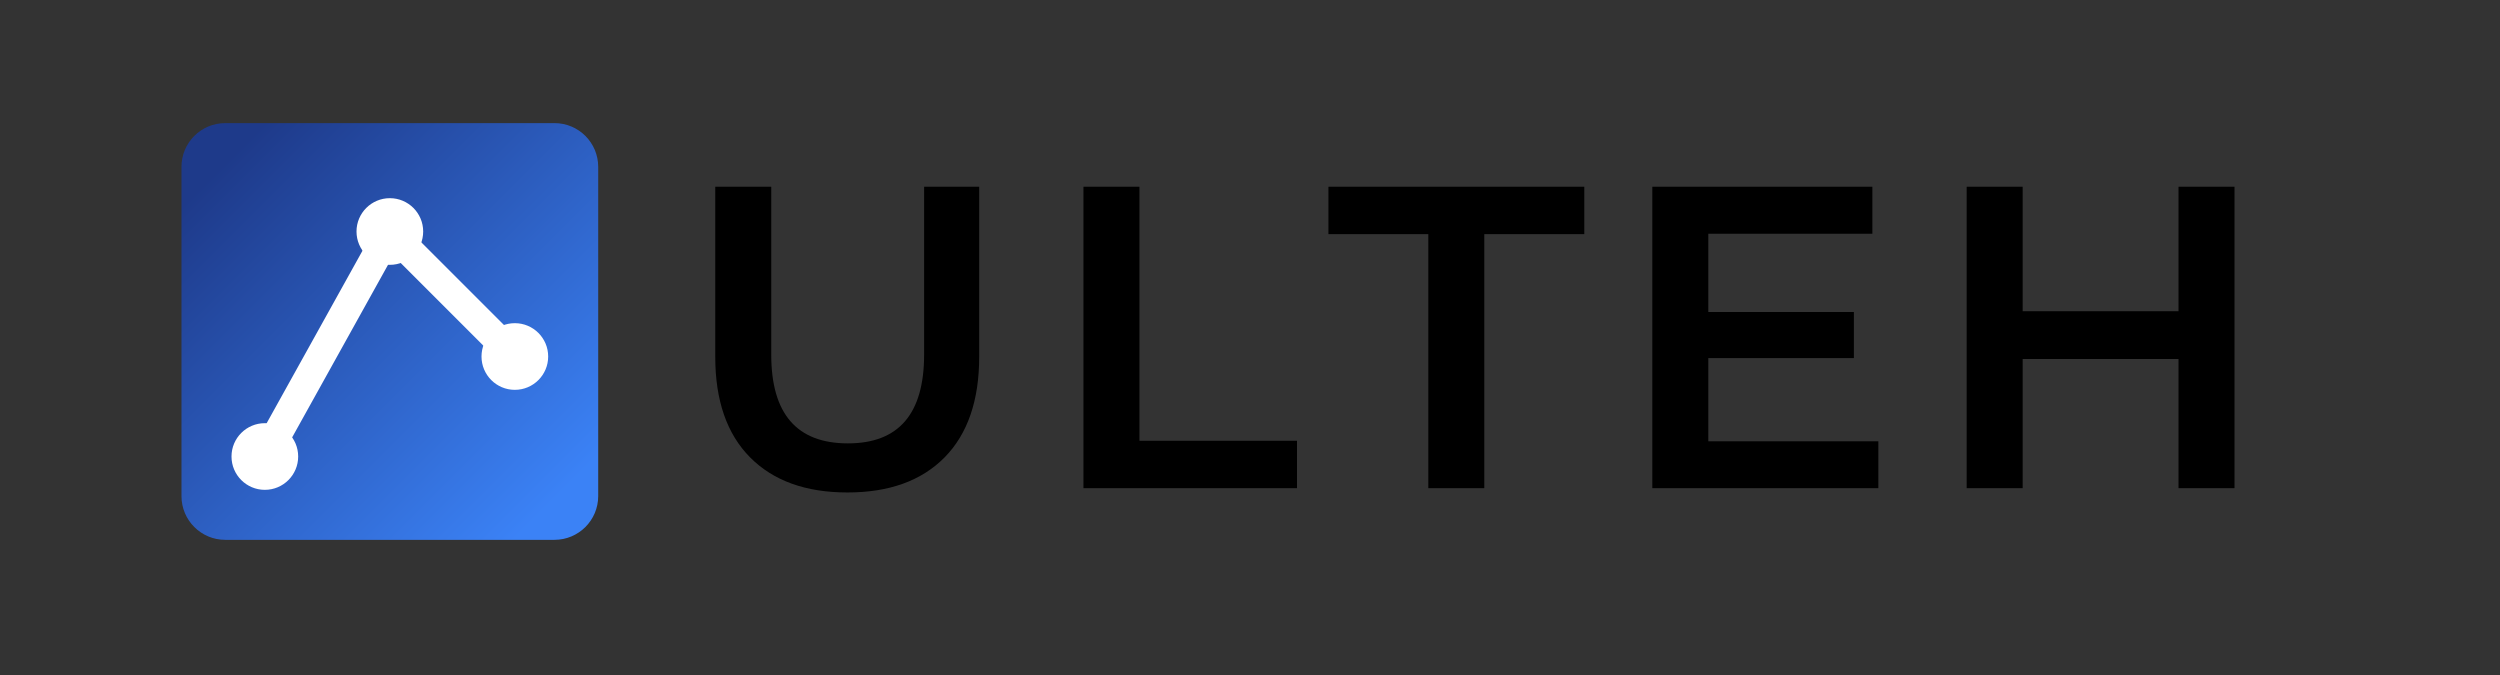
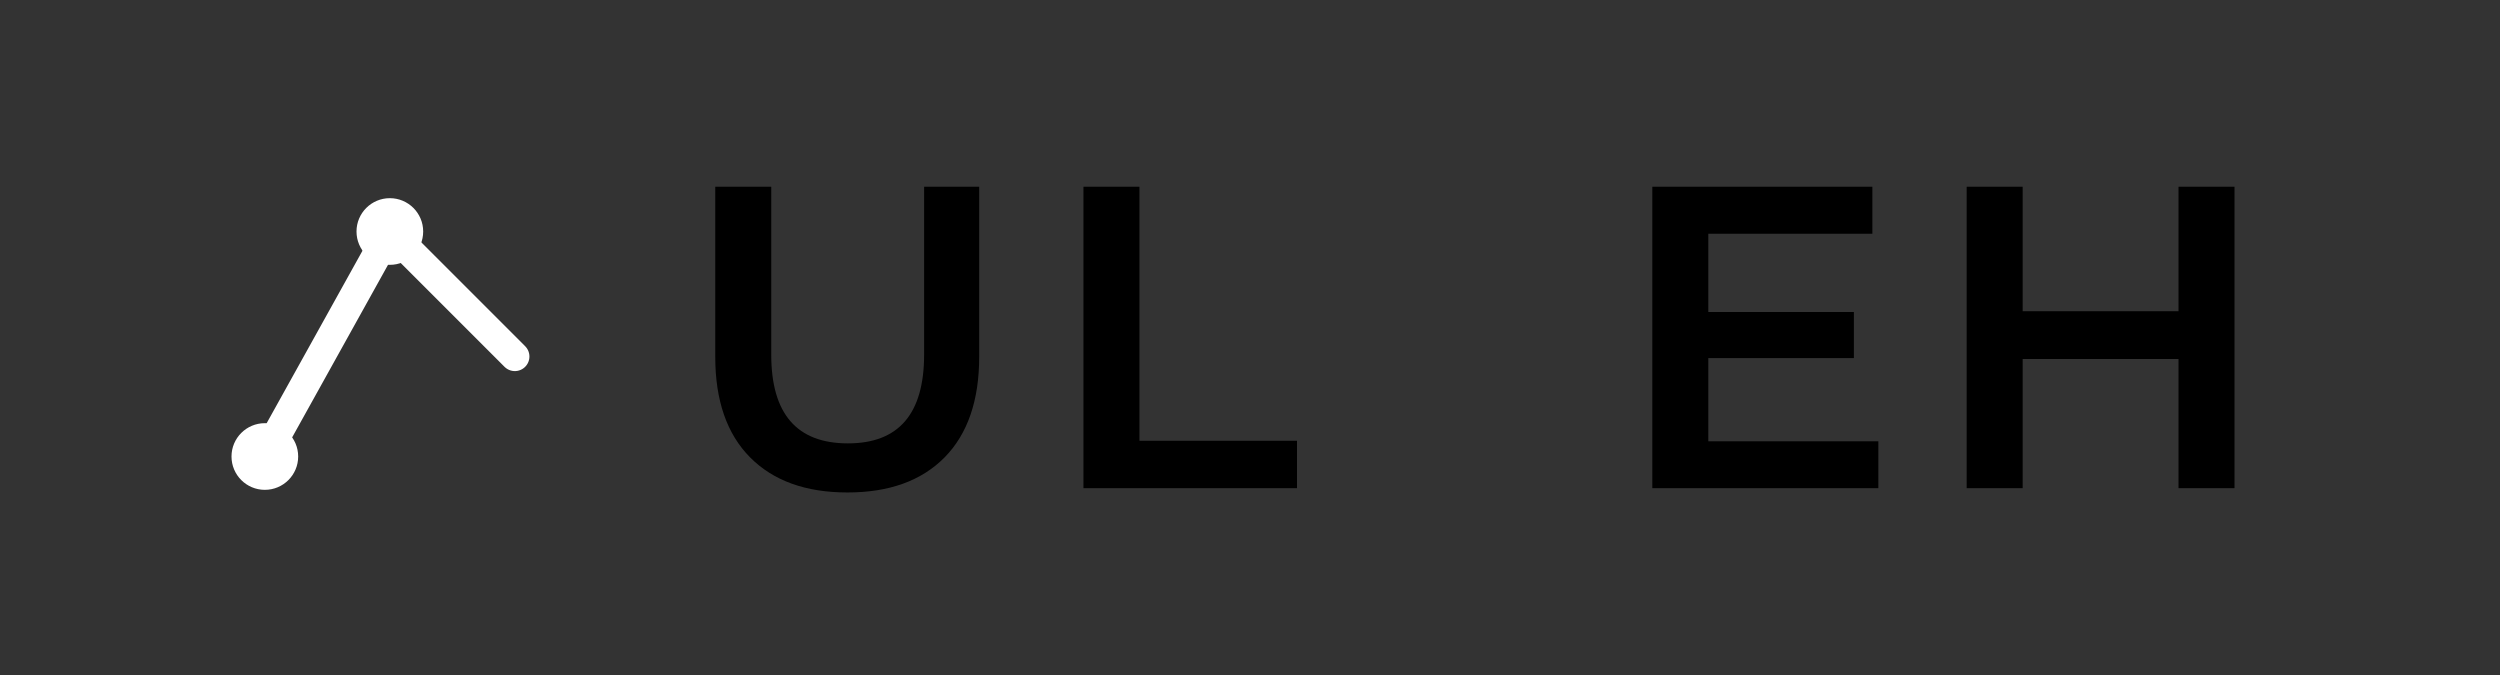
<svg xmlns="http://www.w3.org/2000/svg" width="400" zoomAndPan="magnify" viewBox="0 0 300 81" height="108" preserveAspectRatio="xMidYMid meet" version="1.0">
  <rect x="0" y="0" width="300" height="81" fill="#333333" stroke="none" />
  <defs>
    <g />
    <linearGradient id="blueGradient" x1="0%" y1="0%" x2="100%" y2="100%">
      <stop offset="10%" stop-color="#1e3a8a" />
      <stop offset="90%" stop-color="#3b82f6" />
    </linearGradient>
    <clipPath id="760428e600">
-       <path d="M 21.777 14.773 L 71.785 14.773 L 71.785 64.781 L 21.777 64.781 Z M 21.777 14.773 " clip-rule="nonzero" />
-     </clipPath>
+       </clipPath>
    <clipPath id="5c7e51182c">
-       <path d="M 27.027 14.773 L 66.535 14.773 C 69.434 14.773 71.785 17.121 71.785 20.023 L 71.785 59.531 C 71.785 62.43 69.434 64.781 66.535 64.781 L 27.027 64.781 C 24.129 64.781 21.777 62.43 21.777 59.531 L 21.777 20.023 C 21.777 17.121 24.129 14.773 27.027 14.773 Z M 27.027 14.773 " clip-rule="nonzero" />
-     </clipPath>
+       </clipPath>
  </defs>
  <g fill="#000000" fill-opacity="1">
    <g transform="translate(81.284, 58.58)">
      <g>
        <path d="M 20.406 0.516 C 15.414 0.516 11.523 -0.883 8.734 -3.688 C 5.941 -6.5 4.547 -10.523 4.547 -15.766 L 4.547 -36.172 L 11.266 -36.172 L 11.266 -16.016 C 11.266 -8.922 14.332 -5.375 20.469 -5.375 C 26.562 -5.375 29.609 -8.922 29.609 -16.016 L 29.609 -36.172 L 36.219 -36.172 L 36.219 -15.766 C 36.219 -10.523 34.832 -6.5 32.062 -3.688 C 29.289 -0.883 25.406 0.516 20.406 0.516 Z M 20.406 0.516 " />
      </g>
    </g>
  </g>
  <g fill="#000000" fill-opacity="1">
    <g transform="translate(125.156, 58.58)">
      <g>
        <path d="M 4.859 -36.172 L 11.578 -36.172 L 11.578 -5.688 L 30.484 -5.688 L 30.484 0 L 4.859 0 Z M 4.859 -36.172 " />
      </g>
    </g>
  </g>
  <g fill="#000000" fill-opacity="1">
    <g transform="translate(159.21, 58.58)">
      <g>
-         <path d="M 12.188 -30.484 L 0.203 -30.484 L 0.203 -36.172 L 30.906 -36.172 L 30.906 -30.484 L 18.906 -30.484 L 18.906 0 L 12.188 0 Z M 12.188 -30.484 " />
-       </g>
+         </g>
    </g>
  </g>
  <g fill="#000000" fill-opacity="1">
    <g transform="translate(193.419, 58.58)">
      <g>
        <path d="M 31.984 -5.625 L 31.984 0 L 4.859 0 L 4.859 -36.172 L 31.266 -36.172 L 31.266 -30.531 L 11.578 -30.531 L 11.578 -21.141 L 29.047 -21.141 L 29.047 -15.609 L 11.578 -15.609 L 11.578 -5.625 Z M 31.984 -5.625 " />
      </g>
    </g>
  </g>
  <g fill="#000000" fill-opacity="1">
    <g transform="translate(231.141, 58.58)">
      <g>
        <path d="M 37 -36.172 L 37 0 L 30.281 0 L 30.281 -15.5 L 11.578 -15.5 L 11.578 0 L 4.859 0 L 4.859 -36.172 L 11.578 -36.172 L 11.578 -21.234 L 30.281 -21.234 L 30.281 -36.172 Z M 37 -36.172 " />
      </g>
    </g>
  </g>
  <g clip-path="url(#760428e600)">
    <g clip-path="url(#5c7e51182c)">
-       <path fill="url(#blueGradient)" d="M 21.777 14.773 L 71.785 14.773 L 71.785 64.781 L 21.777 64.781 Z M 21.777 14.773 " fill-opacity="1" fill-rule="nonzero" />
+       <path fill="url(#blueGradient)" d="M 21.777 14.773 L 71.785 14.773 L 71.785 64.781 L 21.777 64.781 Z " fill-opacity="1" fill-rule="nonzero" />
    </g>
  </g>
  <path d="M 31.781 54.781 L 46.781 27.781 L 61.781 42.781" stroke="#ffffff" stroke-width="3.5" fill="none" stroke-linecap="round" stroke-linejoin="round" />
  <circle cx="31.781" cy="54.781" r="4" fill="#ffffff" />
  <circle cx="46.781" cy="27.781" r="4" fill="#ffffff" />
-   <circle cx="61.781" cy="42.781" r="4" fill="#ffffff" />
</svg>